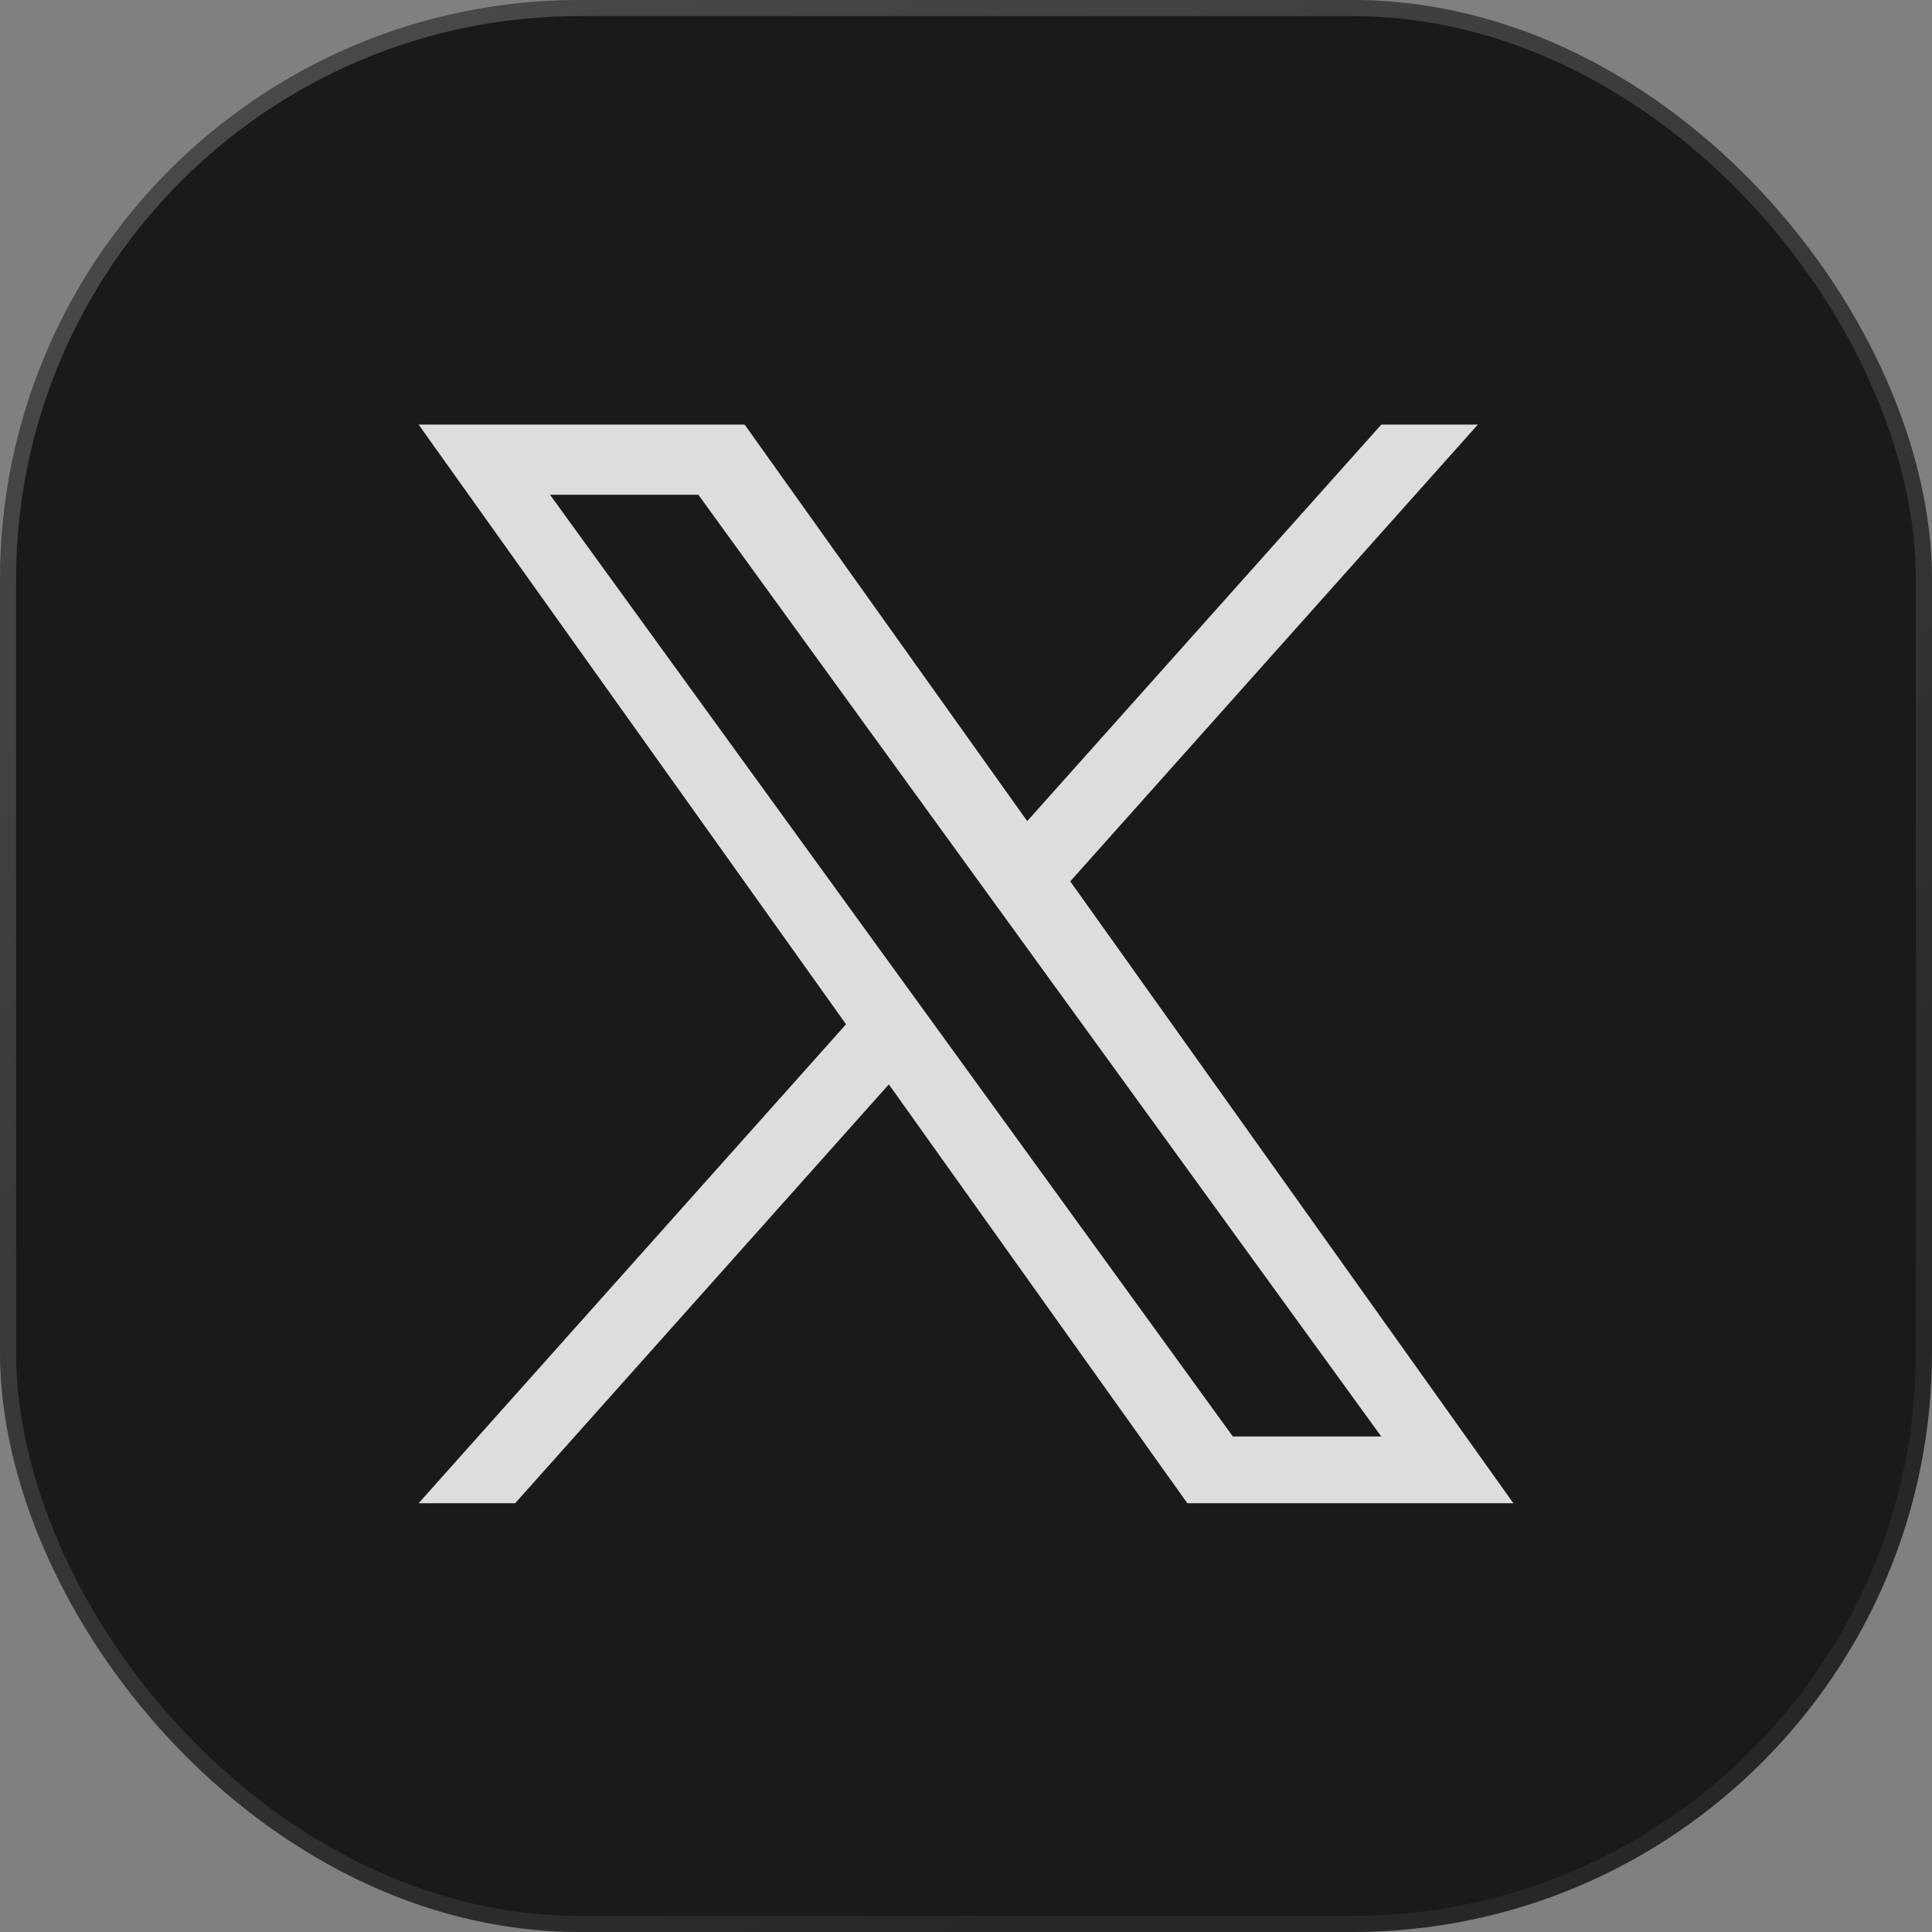
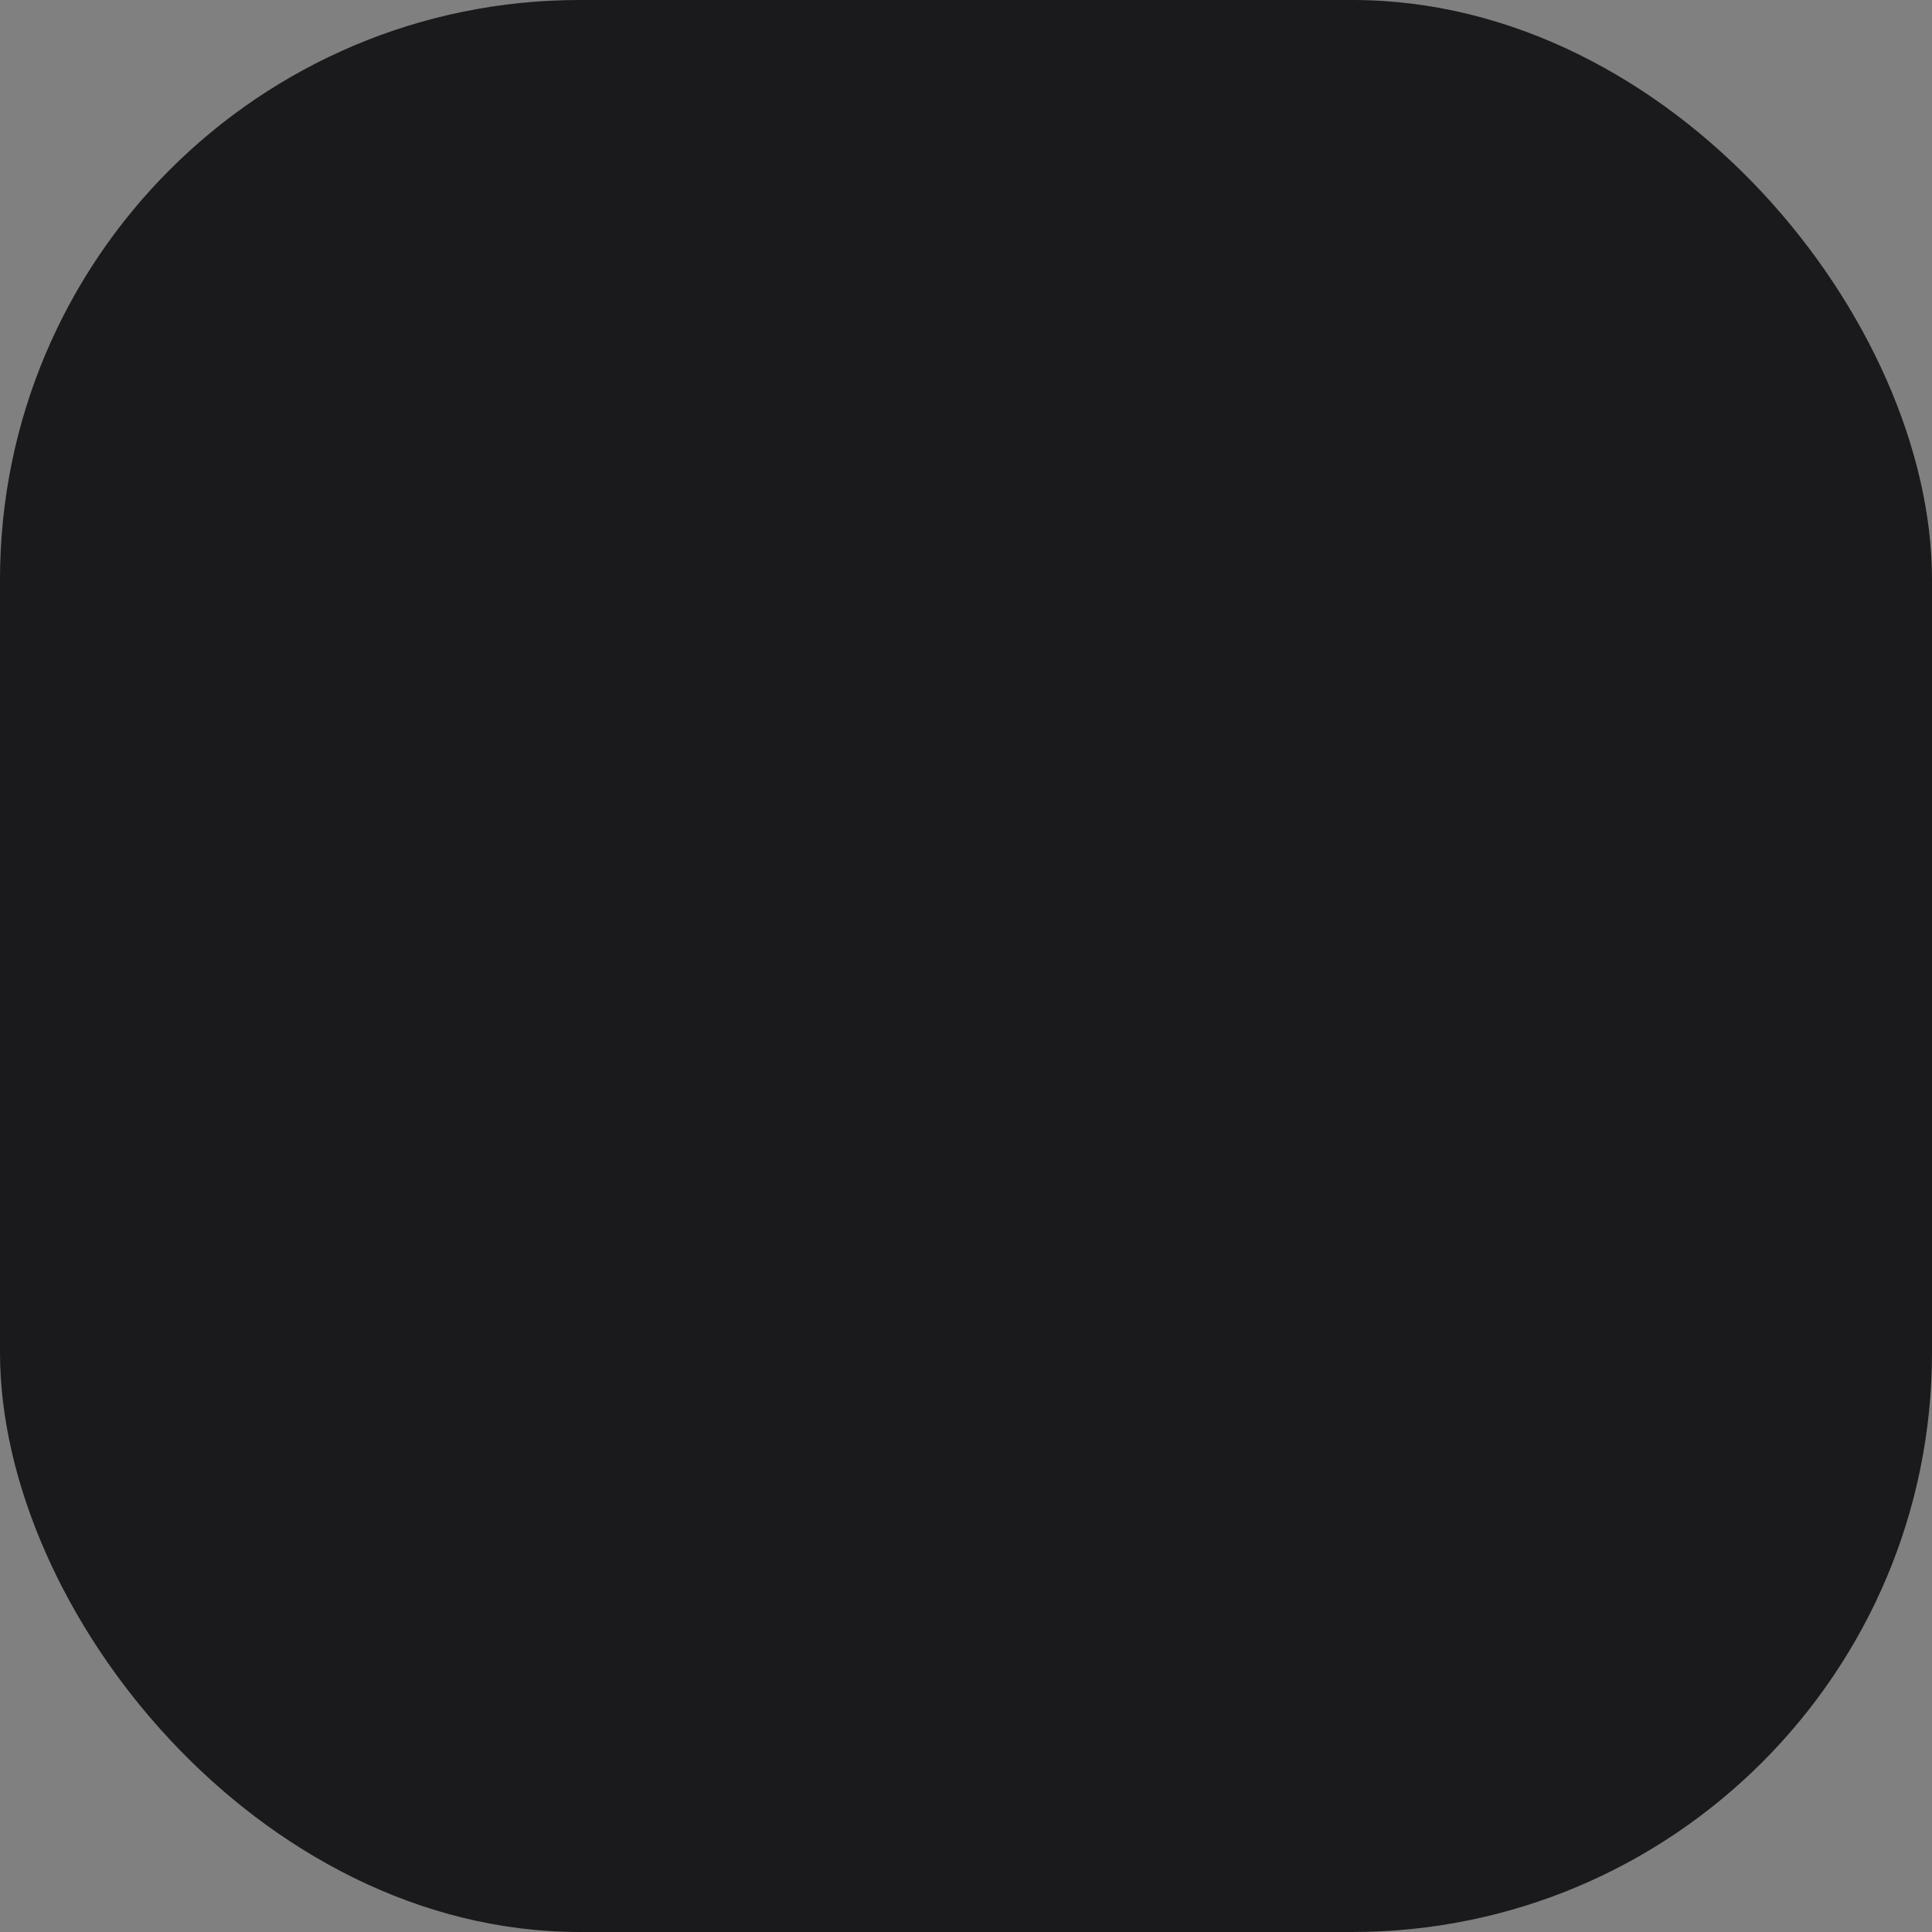
<svg xmlns="http://www.w3.org/2000/svg" fill="none" viewBox="0 0 80 80" id="svg_x_icon" width="100%" height="100%">
  <rect x="0" y="0" width="80" height="80" fill="#808080" stroke="none" />
  <defs>
    <linearGradient id="sf_a" x1="-4.663" x2="40" y1="8" y2="80" gradientUnits="userSpaceOnUse">
      <stop stop-color="#fff" stop-opacity=".7" />
      <stop offset="1" stop-color="#fff" stop-opacity=".2" />
    </linearGradient>
  </defs>
  <g>
    <rect width="80" height="80" fill="#1A1A1C" rx="24" />
-     <rect width="79.333" height="79.333" x=".333" y=".333" stroke="url(#sf_a)" stroke-opacity=".3" stroke-width=".667" rx="23.667" />
-     <path fill="#DDD" d="M44.317 36.495 61.196 17.58h-3.998L42.535 34 30.833 17.58h-13.5l17.7 24.833-17.7 19.833h3.998l15.474-17.344 12.361 17.344h13.5m-39.892-41.76h6.143l28.278 38.996H51.05" />
  </g>
</svg>